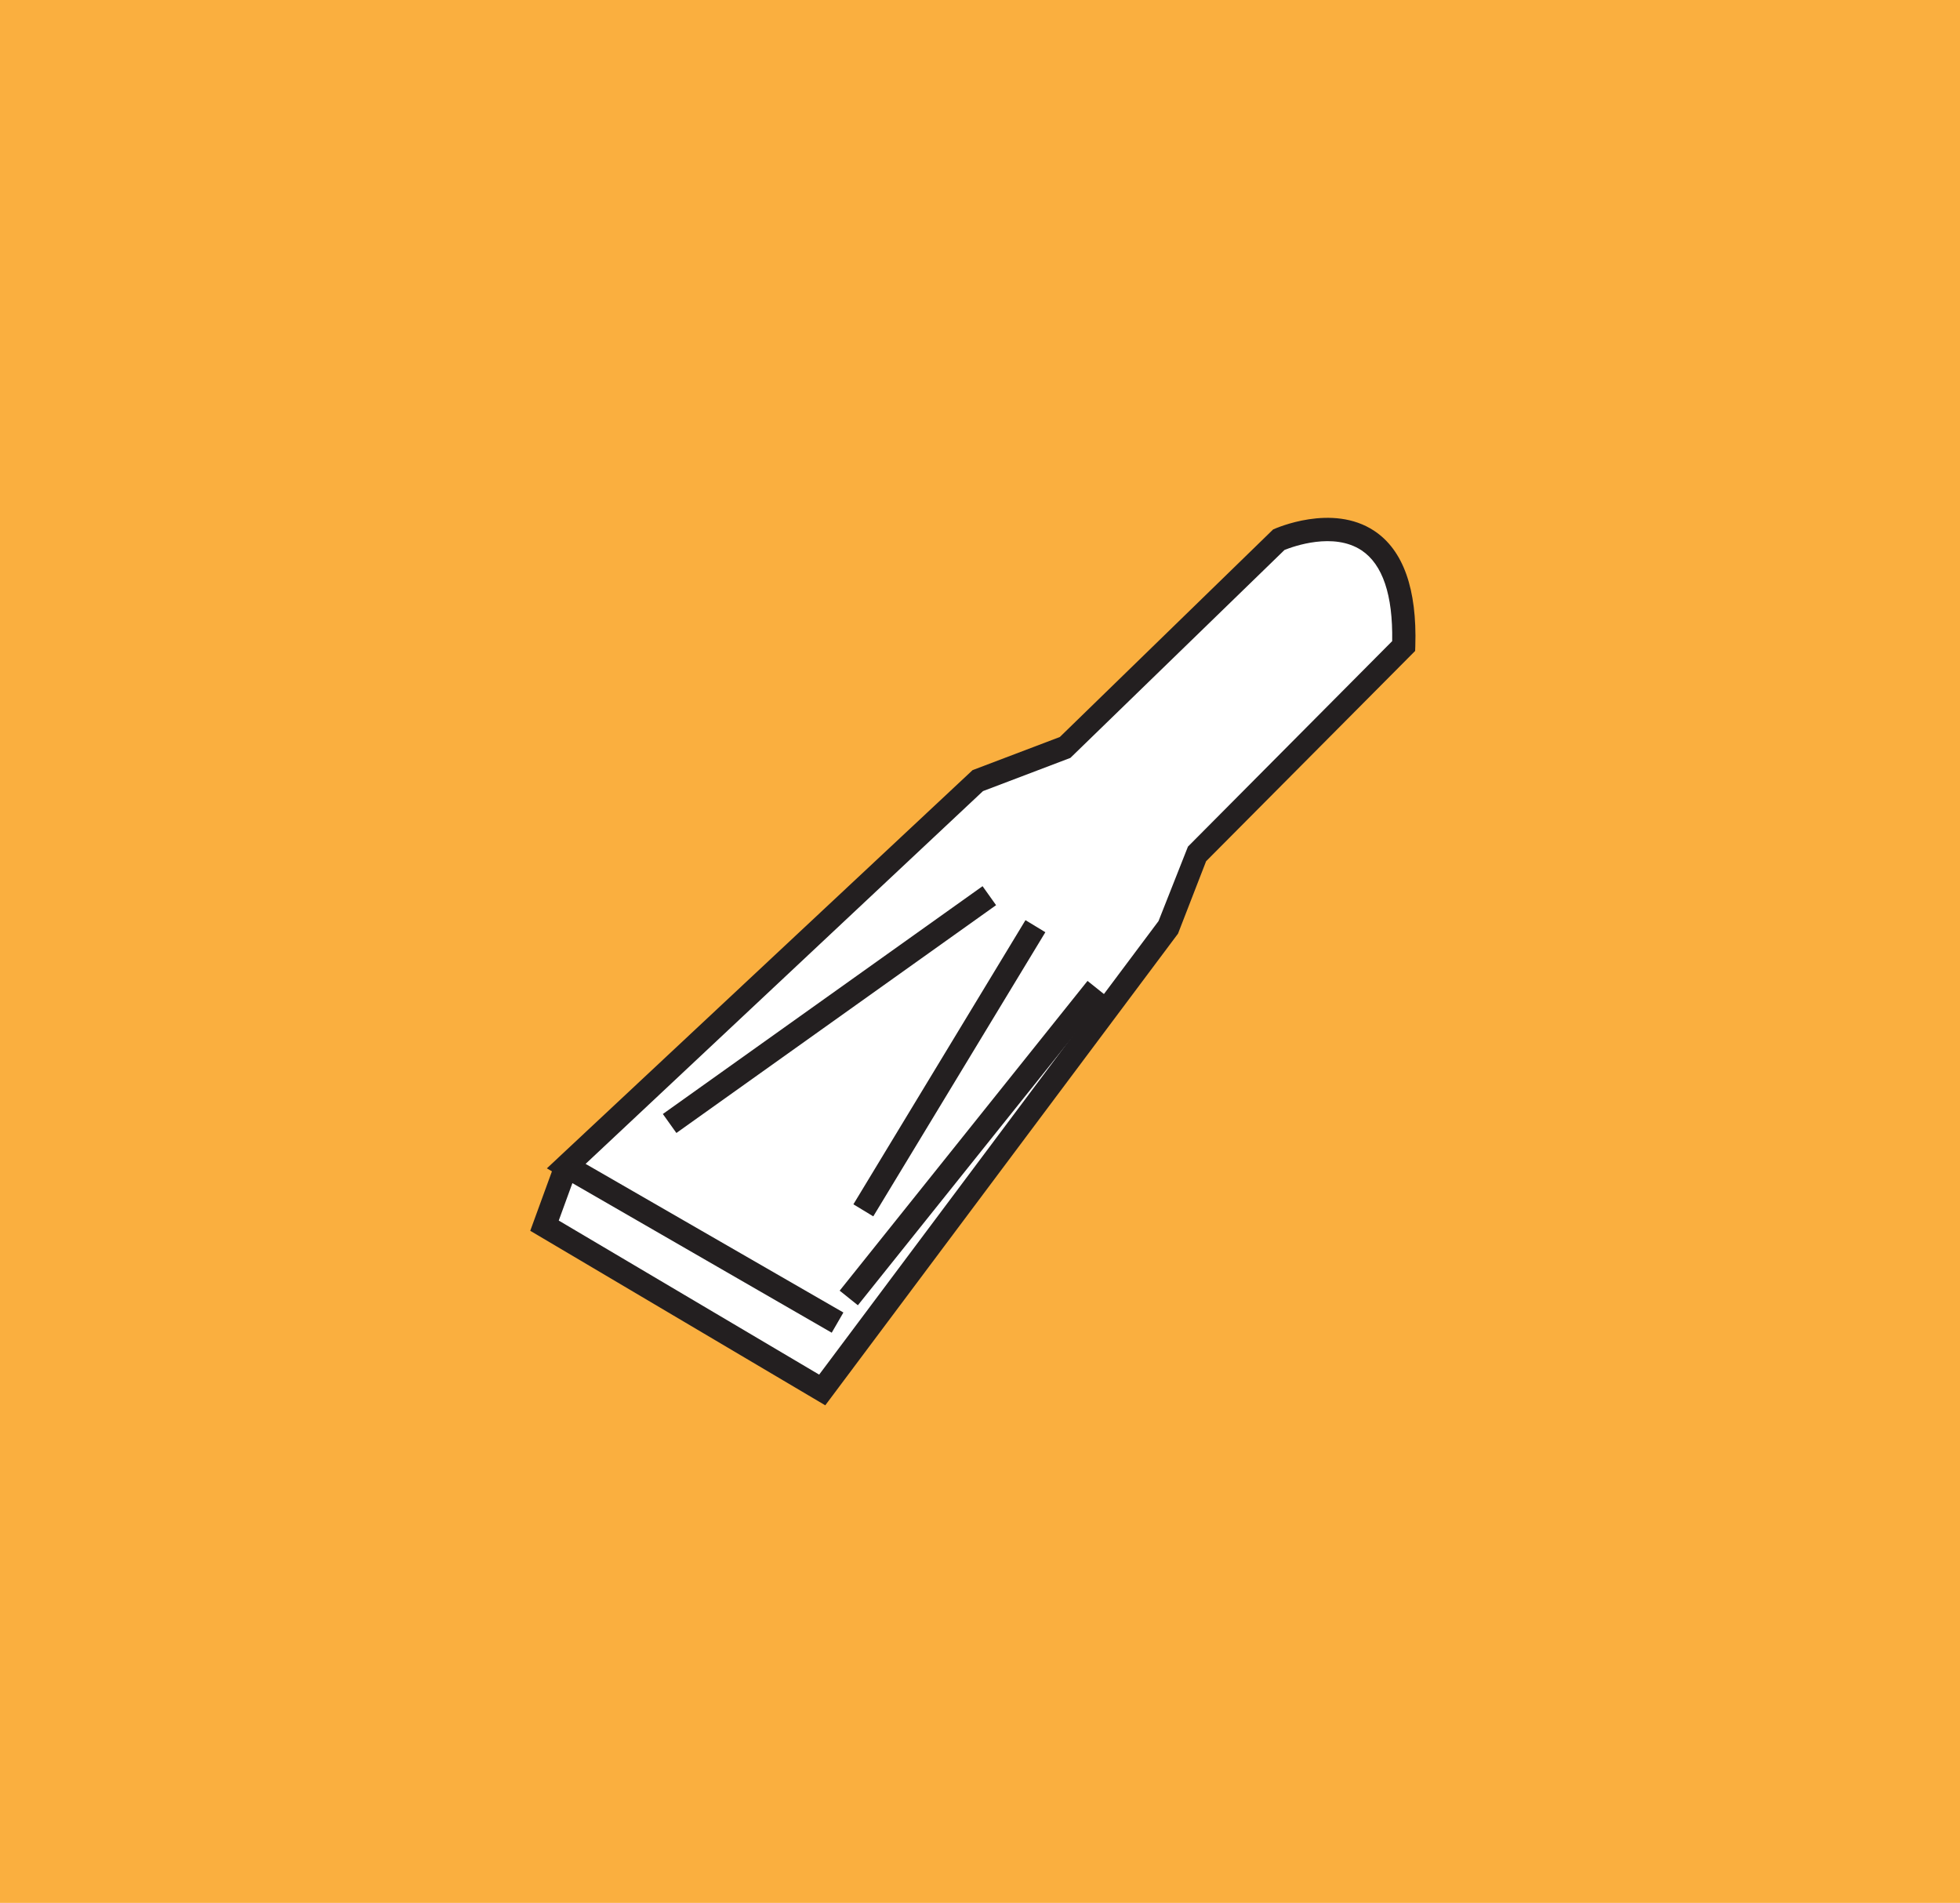
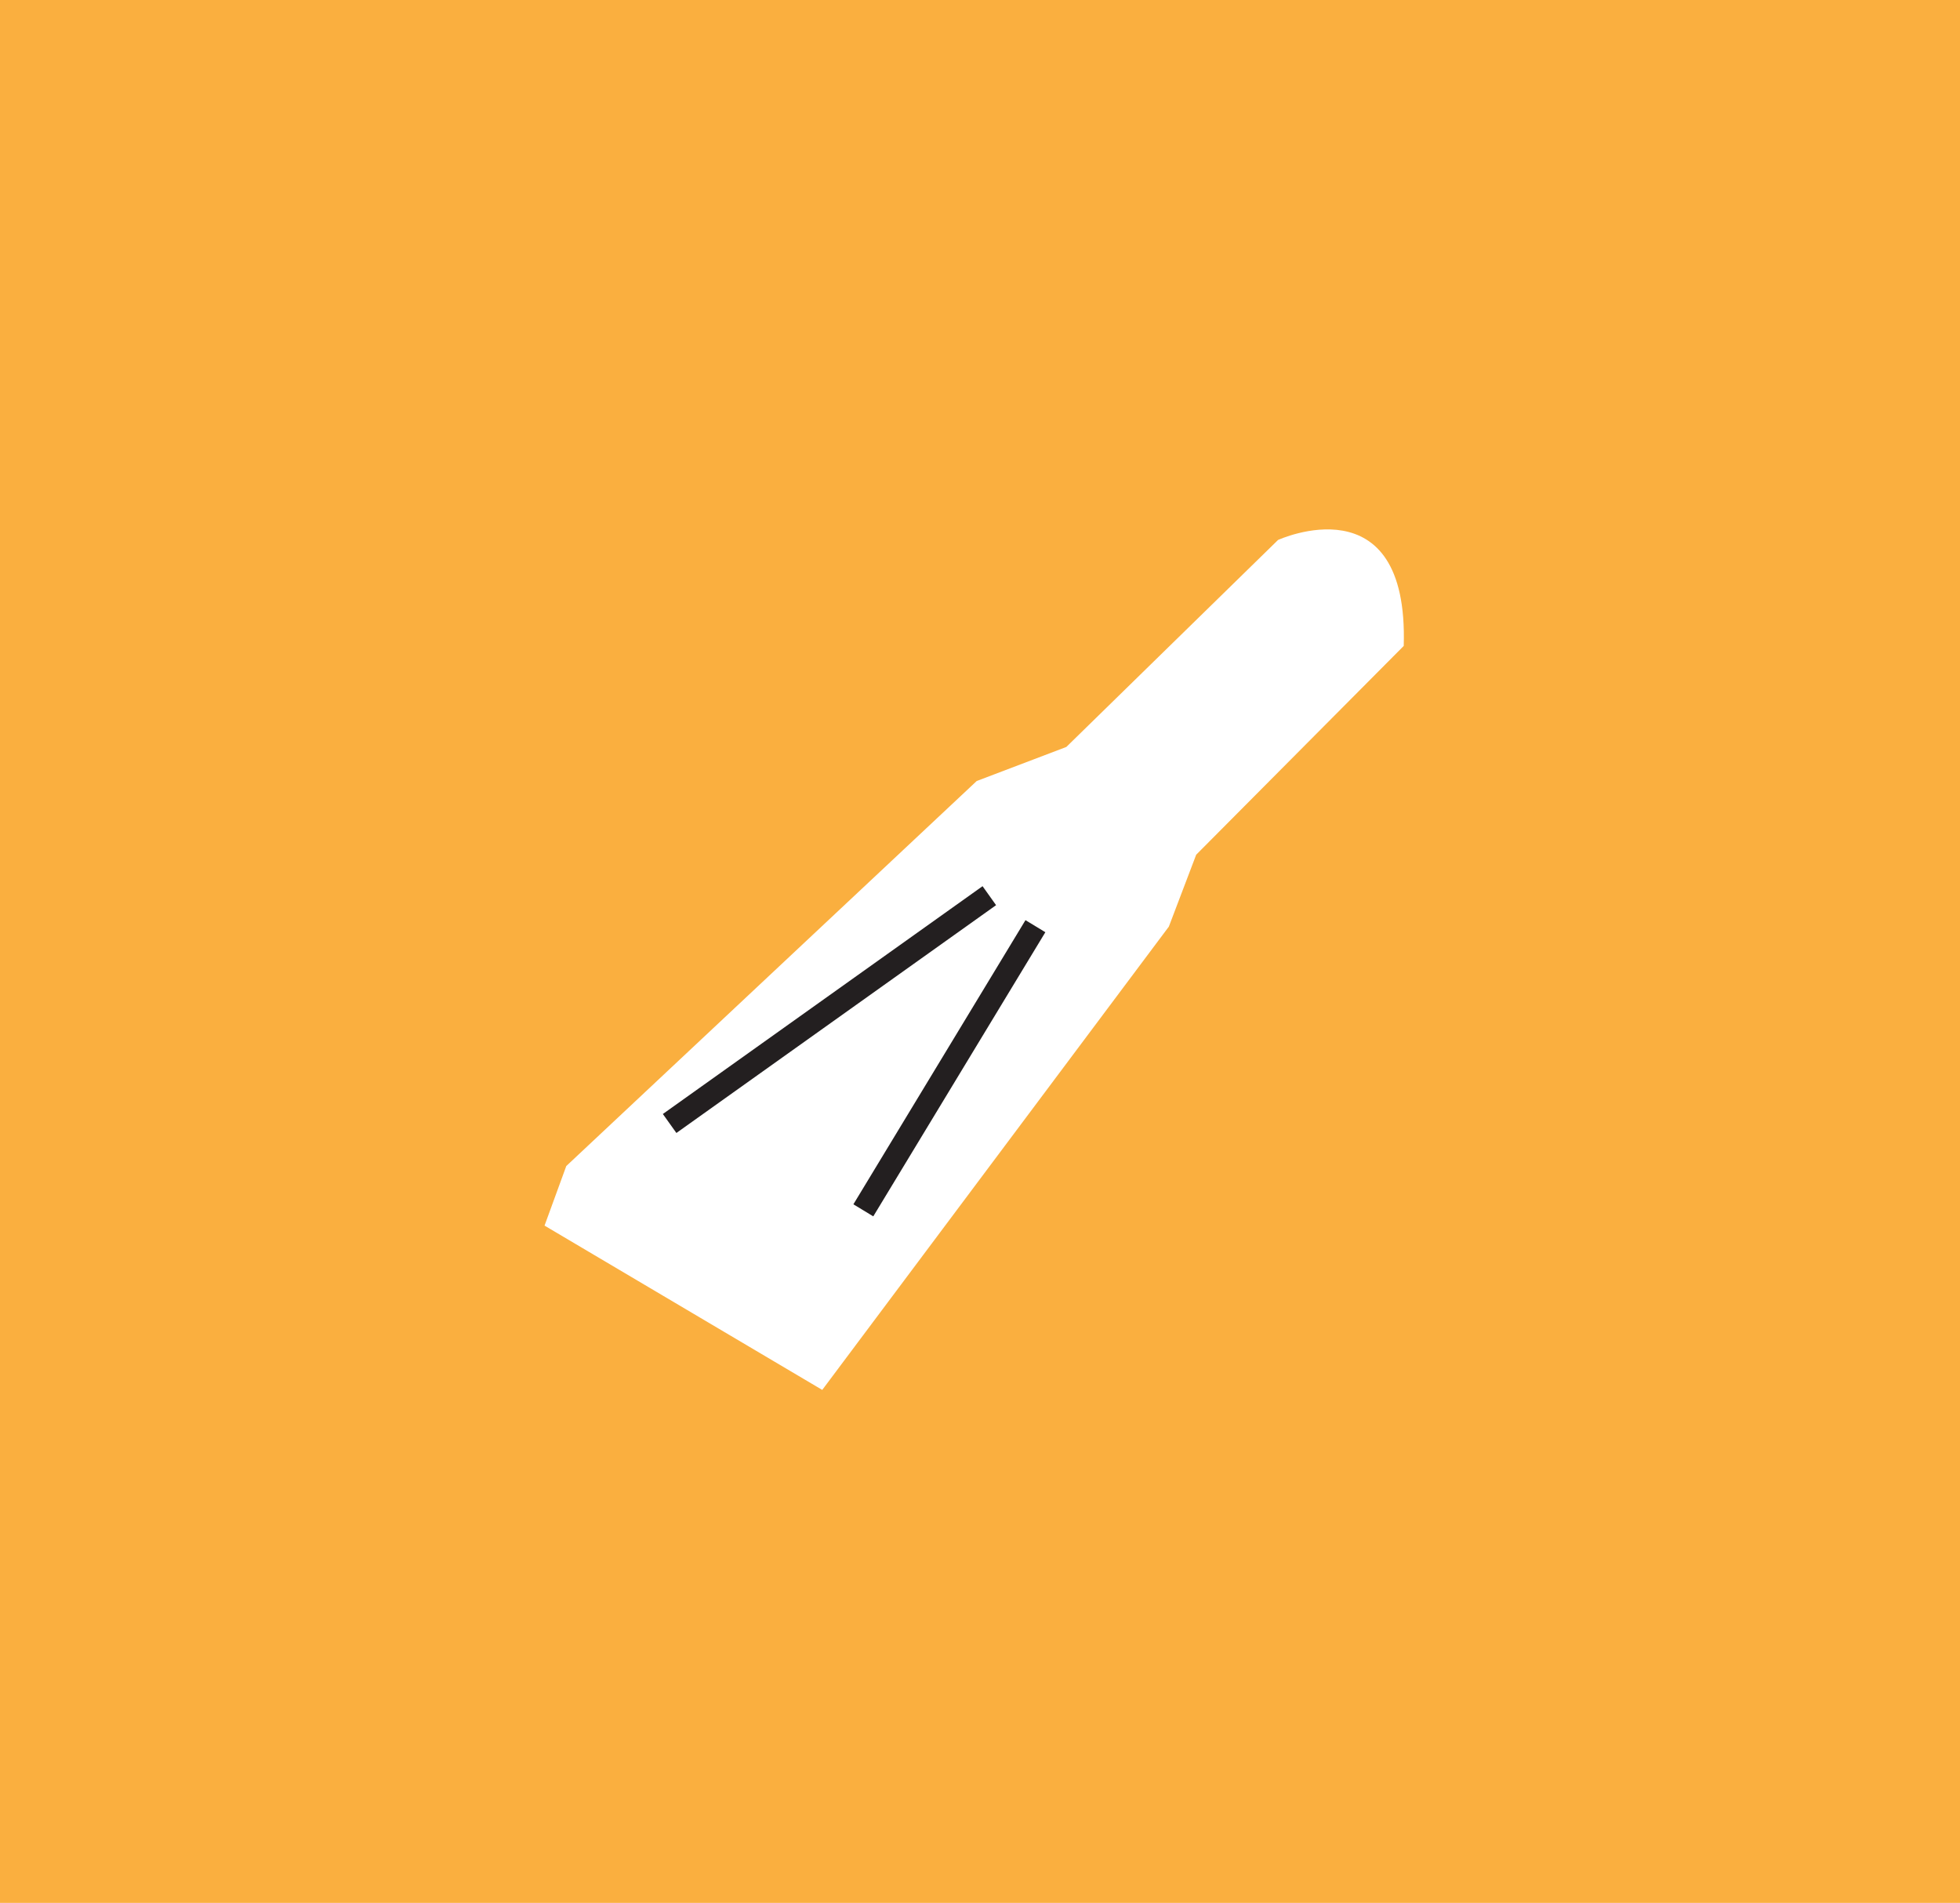
<svg xmlns="http://www.w3.org/2000/svg" data-name="グループ 185" width="109.346" height="106.147">
  <path data-name="長方形 463" fill="#faaf3f" d="M0 0h109.346v106.147H0z" />
  <path data-name="パス 295" d="M46.729 73.778l-15.14-8.731 22.9-21.48 5-1.9L71.3 30.121s7.3-3.35 7.012 5.91L66.734 47.678l-1.525 4.01-19.337 25.844-15.493-9.165 1.213-3.323" fill="#fff" />
-   <path data-name="パス 296" d="M46.041 78.391l-16.459-9.735 1.21-3.317-.282-.167L54.258 42.96l4.869-1.849 11.9-11.578c.134-.059 3.294-1.477 5.642.08 1.617 1.073 2.39 3.243 2.289 6.442l-.009.256-11.662 11.73-1.567 4.04zM31.172 68.085L45.7 76.679l18.933-25.3 1.641-4.153 11.394-11.463c.044-2.574-.532-4.278-1.706-5.062-1.561-1.034-3.8-.223-4.3-.024l-11.947 11.6-4.875 1.852-22.17 20.794 14.382 8.291-.651 1.127-14.468-8.344z" fill="#231f20" />
-   <path data-name="長方形 464" fill="#231f20" d="M46.844 71.996l13.827-17.279 1.017.813L47.86 72.81z" />
+   <path data-name="長方形 464" fill="#231f20" d="M46.844 71.996L47.86 72.81z" />
  <path data-name="長方形 465" fill="#231f20" d="M36.98 62.141l17.836-12.708.754 1.059L37.735 63.2z" />
  <path data-name="パス 297" d="M48.719 67.851l-1.109-.673 9.6-15.85 1.109.673z" fill="#231f20" />
</svg>